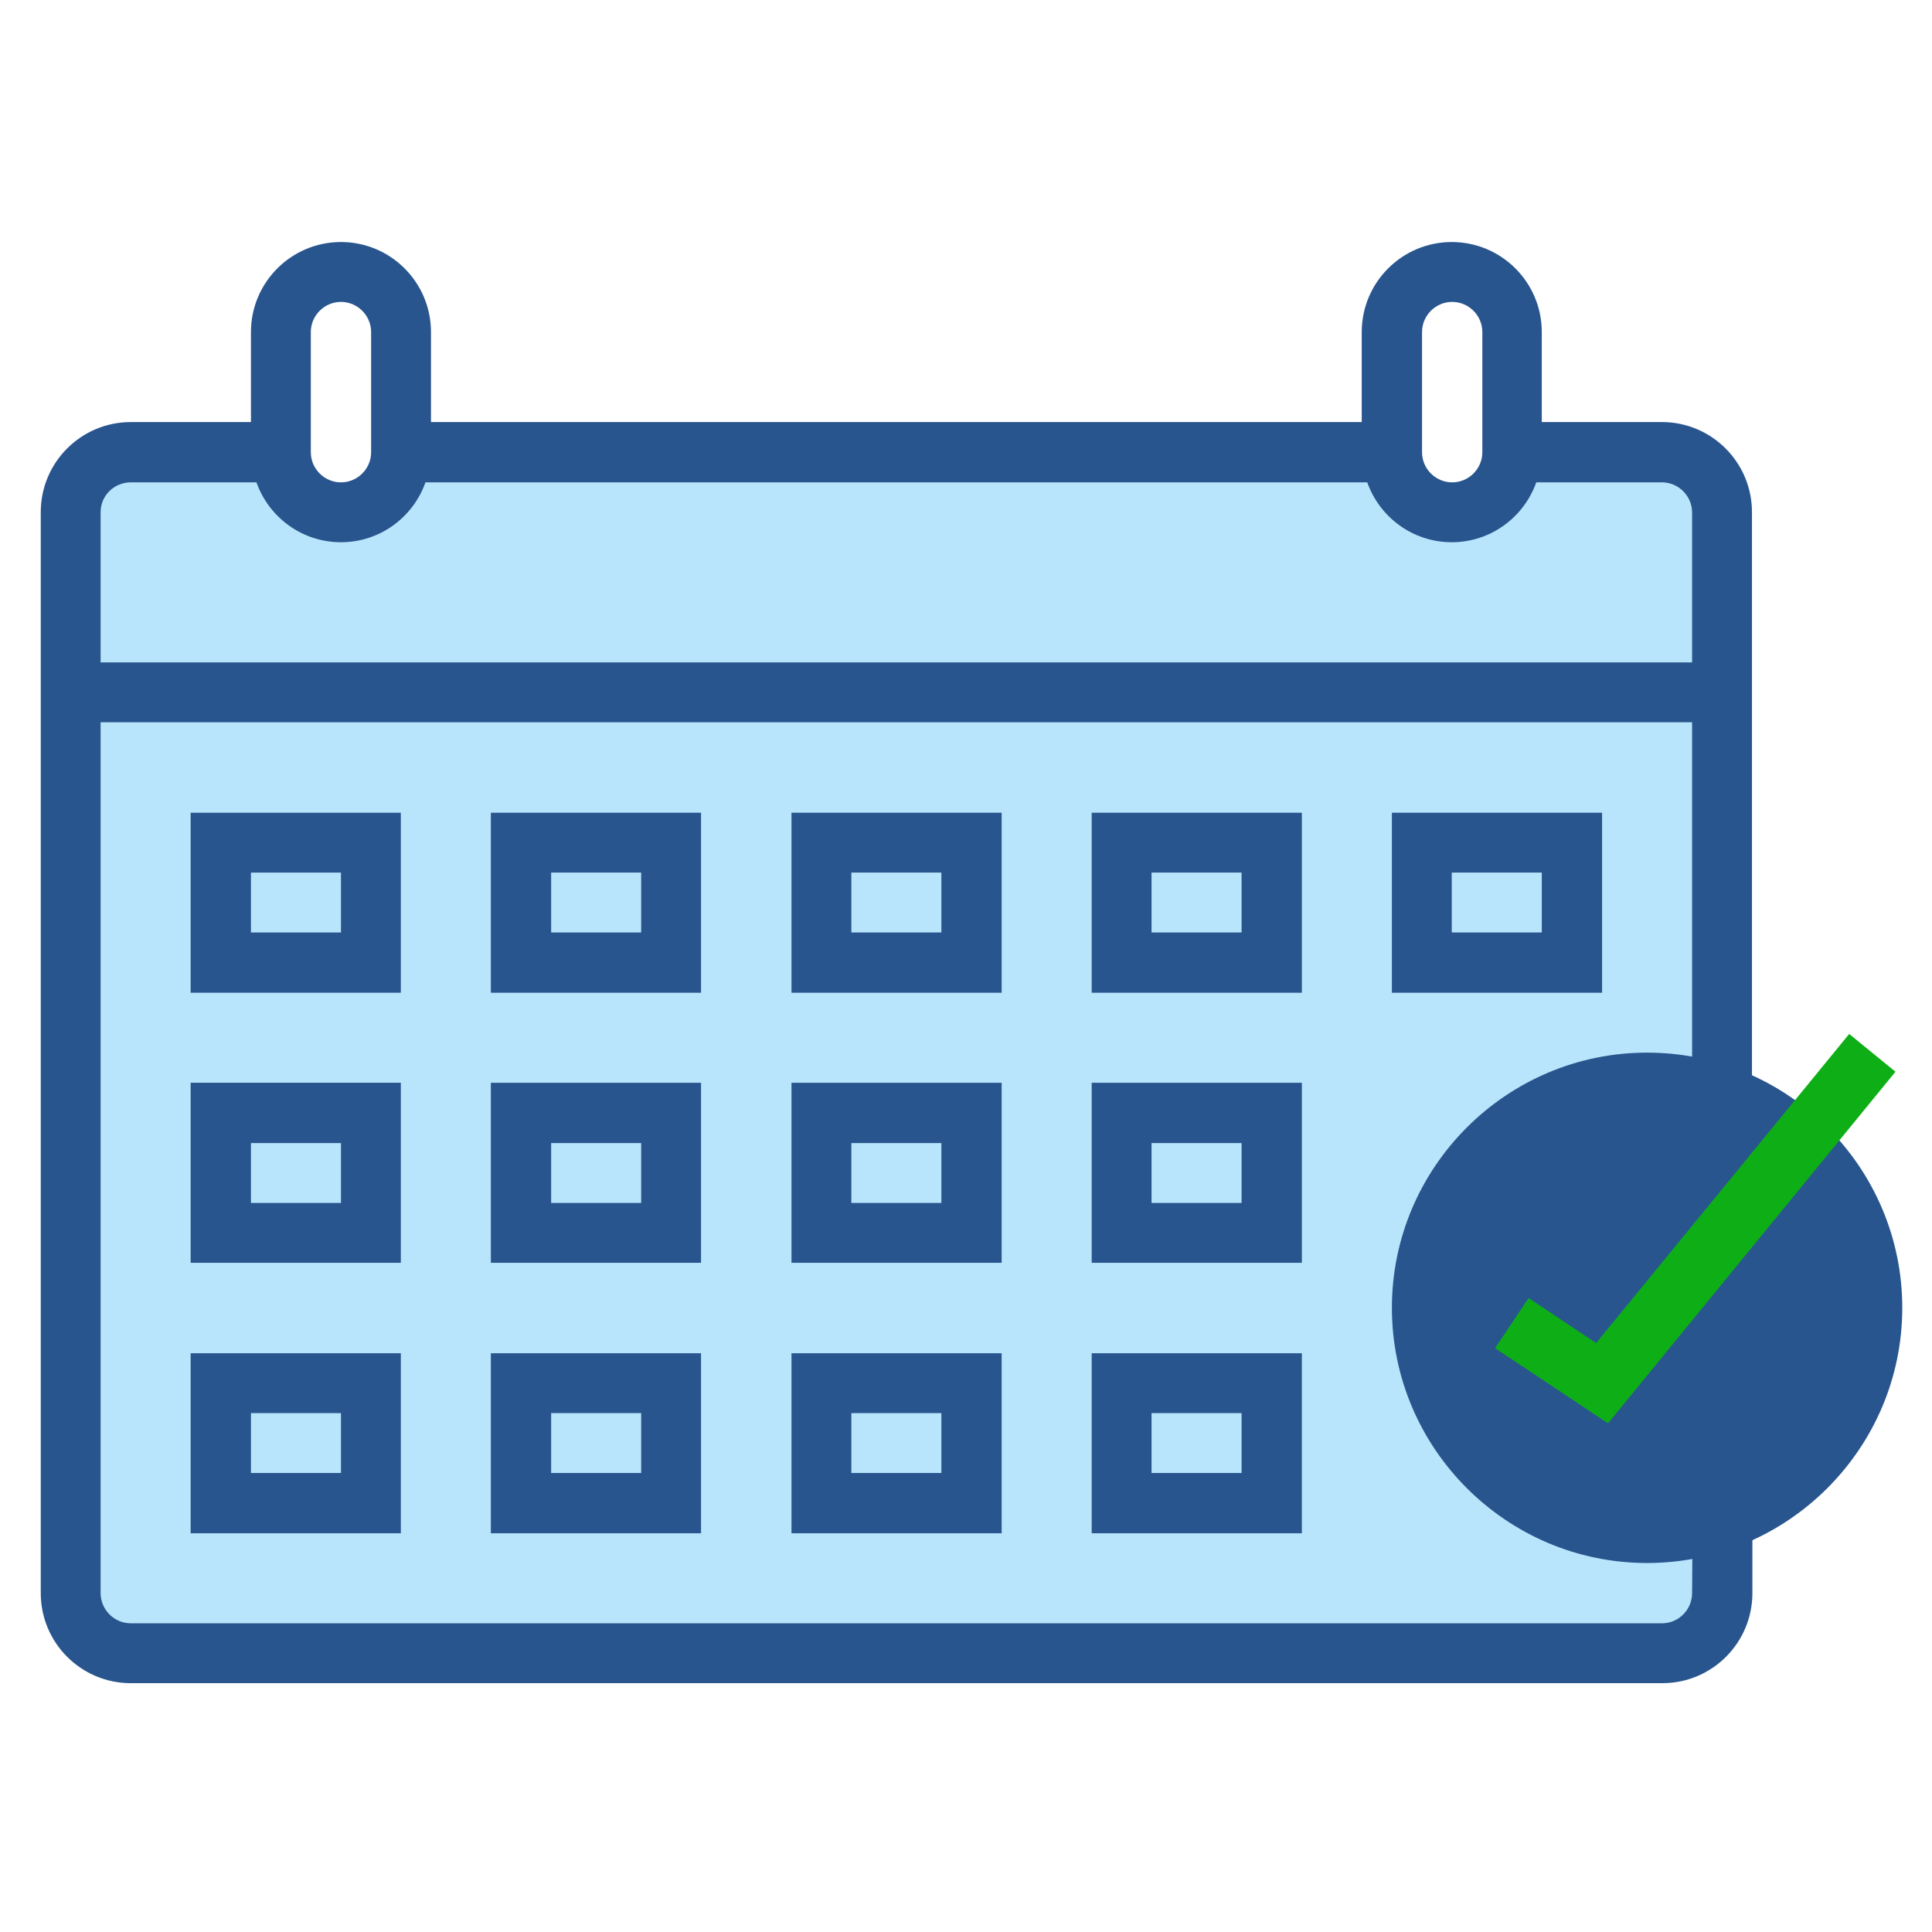
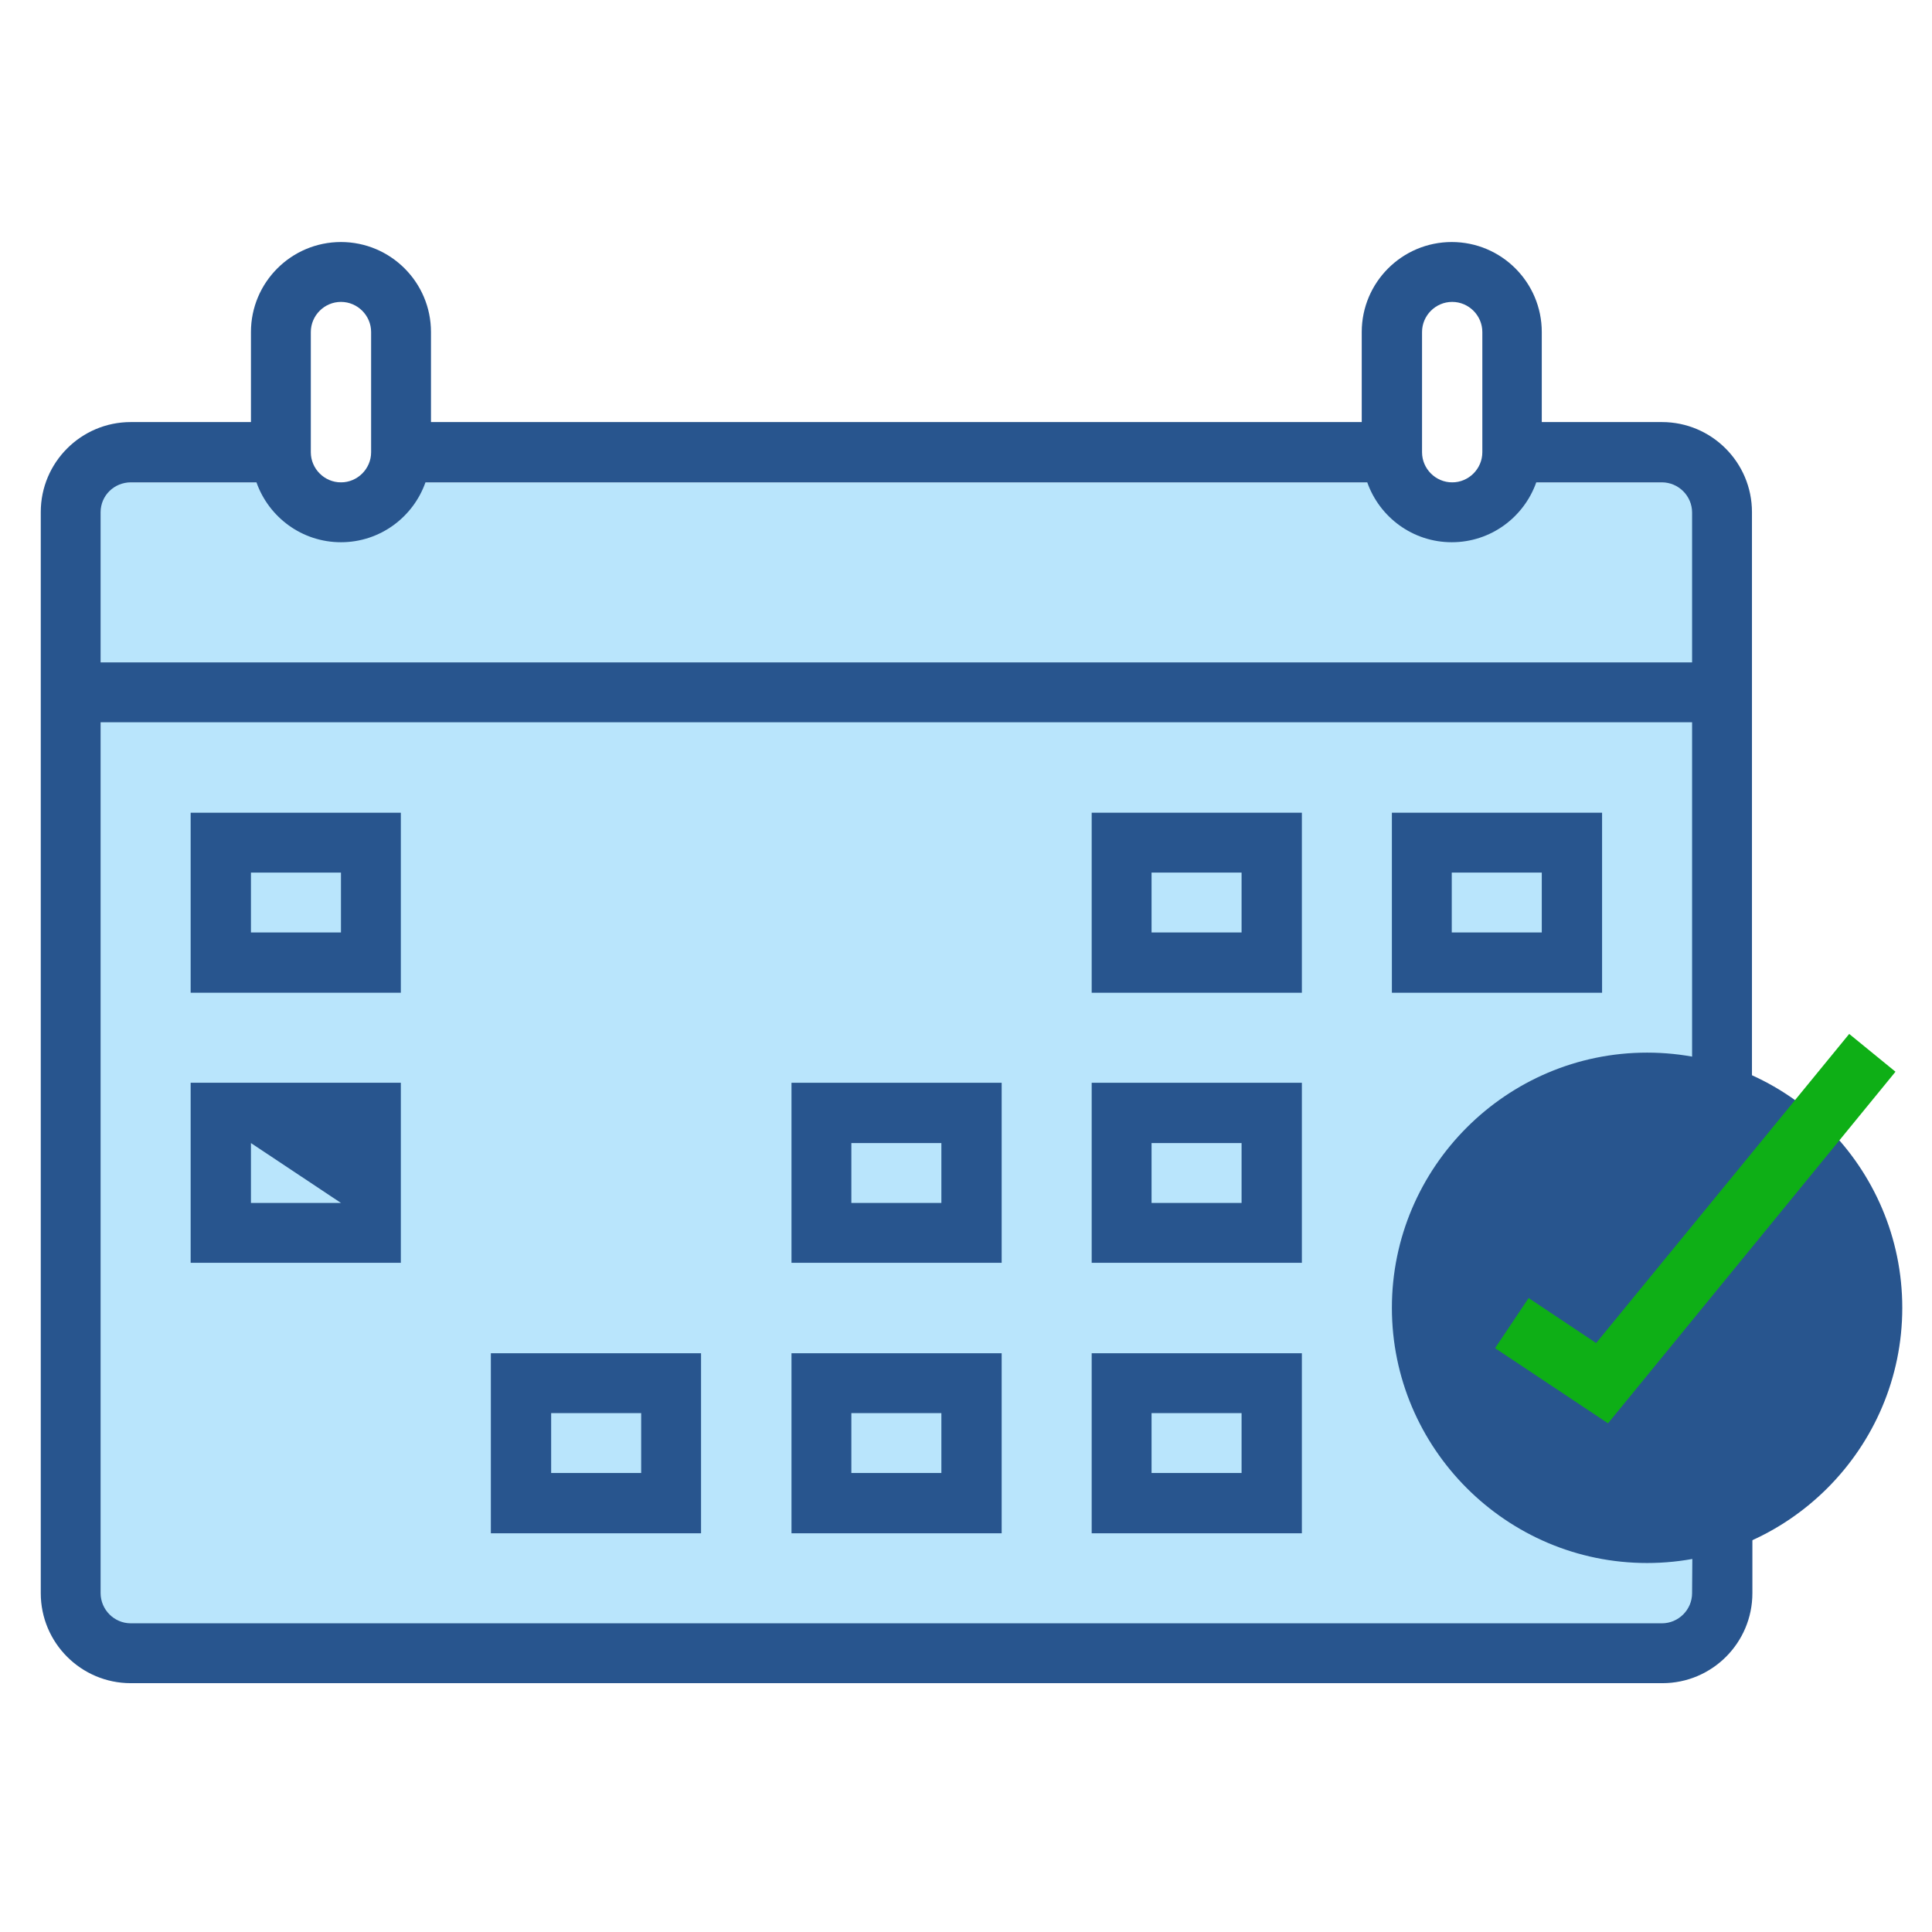
<svg xmlns="http://www.w3.org/2000/svg" version="1.1" id="Layer_1" x="0px" y="0px" viewBox="0 0 455 455" style="enable-background:new 0 0 455 455;" xml:space="preserve">
  <style type="text/css">
	.st0{fill:#B9E5FC;}
	.st1{fill:#28558E;}
	.st2{fill:#0EAF16;}
</style>
  <rect x="23.7" y="113.6" class="st0" width="381.1" height="276.6" />
  <g>
    <g>
      <path class="st1" d="M398.5,375.2c0,3.9-3.2,7.1-7.1,7.1H30.8c-3.9,0-7.1-3.2-7.1-7.1V170.1h374.8v91.9h14.1V120.6    c0-11.7-9.5-21.2-21.2-21.2h-28.3V78.2c0-11.7-9.5-21.2-21.2-21.2c-11.7,0-21.2,9.5-21.2,21.2v21.2H101.5V78.2    C101.5,66.5,92,57,80.3,57s-21.2,9.5-21.2,21.2v21.2H30.8c-11.7,0-21.2,9.5-21.2,21.2v254.6c0,11.7,9.5,21.2,21.2,21.2h360.7    c11.7,0,21.2-9.5,21.2-21.2v-14.1h-14.1L398.5,375.2L398.5,375.2L398.5,375.2z M334.9,78.2c0-3.9,3.2-7.1,7.1-7.1    c3.9,0,7.1,3.2,7.1,7.1v28.3c0,3.9-3.2,7.1-7.1,7.1c-3.9,0-7.1-3.2-7.1-7.1L334.9,78.2L334.9,78.2z M73.2,78.2    c0-3.9,3.2-7.1,7.1-7.1c3.9,0,7.1,3.2,7.1,7.1v28.3c0,3.9-3.2,7.1-7.1,7.1c-3.9,0-7.1-3.2-7.1-7.1V78.2z M30.8,113.6h29.6    c2.9,8.2,10.7,14.1,19.9,14.1s17-5.9,19.9-14.1H322c2.9,8.2,10.7,14.1,19.9,14.1s17-5.9,19.9-14.1h29.6c3.9,0,7.1,3.2,7.1,7.1V156    H23.7v-35.4C23.7,116.7,26.9,113.6,30.8,113.6z" />
      <path class="st1" d="M387.9,368.1c-33.1,0-60.1-27-60.1-60.1s27-60.1,60.1-60.1c33.1,0,60.1,27,60.1,60.1S421,368.1,387.9,368.1z" />
      <polygon class="st2" points="360,305.7 352.1,317.5 378.7,335.2 446.4,252.4 435.5,243.5 375.9,316.3   " />
      <path class="st1" d="M94.4,191.4H44.9v42.4h49.5V191.4z M80.3,219.6H59.1v-14.1h21.2L80.3,219.6L80.3,219.6z" />
-       <path class="st1" d="M165.1,191.4h-49.5v42.4h49.5L165.1,191.4L165.1,191.4z M151,219.6h-21.2v-14.1H151V219.6z" />
-       <path class="st1" d="M235.9,191.4h-49.5v42.4h49.5V191.4z M221.7,219.6h-21.2v-14.1h21.2V219.6z" />
      <path class="st1" d="M306.6,191.4h-49.5v42.4h49.5V191.4z M292.4,219.6h-21.2v-14.1h21.2V219.6z" />
      <path class="st1" d="M377.3,191.4h-49.5v42.4h49.5V191.4z M363.1,219.6h-21.2v-14.1h21.2V219.6z" />
-       <path class="st1" d="M94.4,255H44.9v42.4h49.5V255z M80.3,283.3H59.1v-14.1h21.2L80.3,283.3L80.3,283.3z" />
-       <path class="st1" d="M165.1,255h-49.5v42.4h49.5L165.1,255L165.1,255z M151,283.3h-21.2v-14.1H151V283.3z" />
+       <path class="st1" d="M94.4,255H44.9v42.4h49.5V255z M80.3,283.3H59.1v-14.1L80.3,283.3L80.3,283.3z" />
      <path class="st1" d="M235.9,255h-49.5v42.4h49.5V255z M221.7,283.3h-21.2v-14.1h21.2V283.3z" />
      <path class="st1" d="M306.6,255h-49.5v42.4h49.5V255z M292.4,283.3h-21.2v-14.1h21.2V283.3z" />
-       <path class="st1" d="M44.9,361.1h49.5v-42.4H44.9V361.1z M59.1,332.8h21.2v14.1H59.1V332.8z" />
      <path class="st1" d="M115.6,361.1h49.5v-42.4h-49.5V361.1z M129.8,332.8H151v14.1h-21.2V332.8z" />
      <path class="st1" d="M186.4,361.1h49.5v-42.4h-49.5L186.4,361.1L186.4,361.1z M200.5,332.8h21.2v14.1h-21.2V332.8z" />
      <path class="st1" d="M257.1,361.1h49.5v-42.4h-49.5V361.1z M271.2,332.8h21.2v14.1h-21.2L271.2,332.8L271.2,332.8z" />
    </g>
  </g>
</svg>